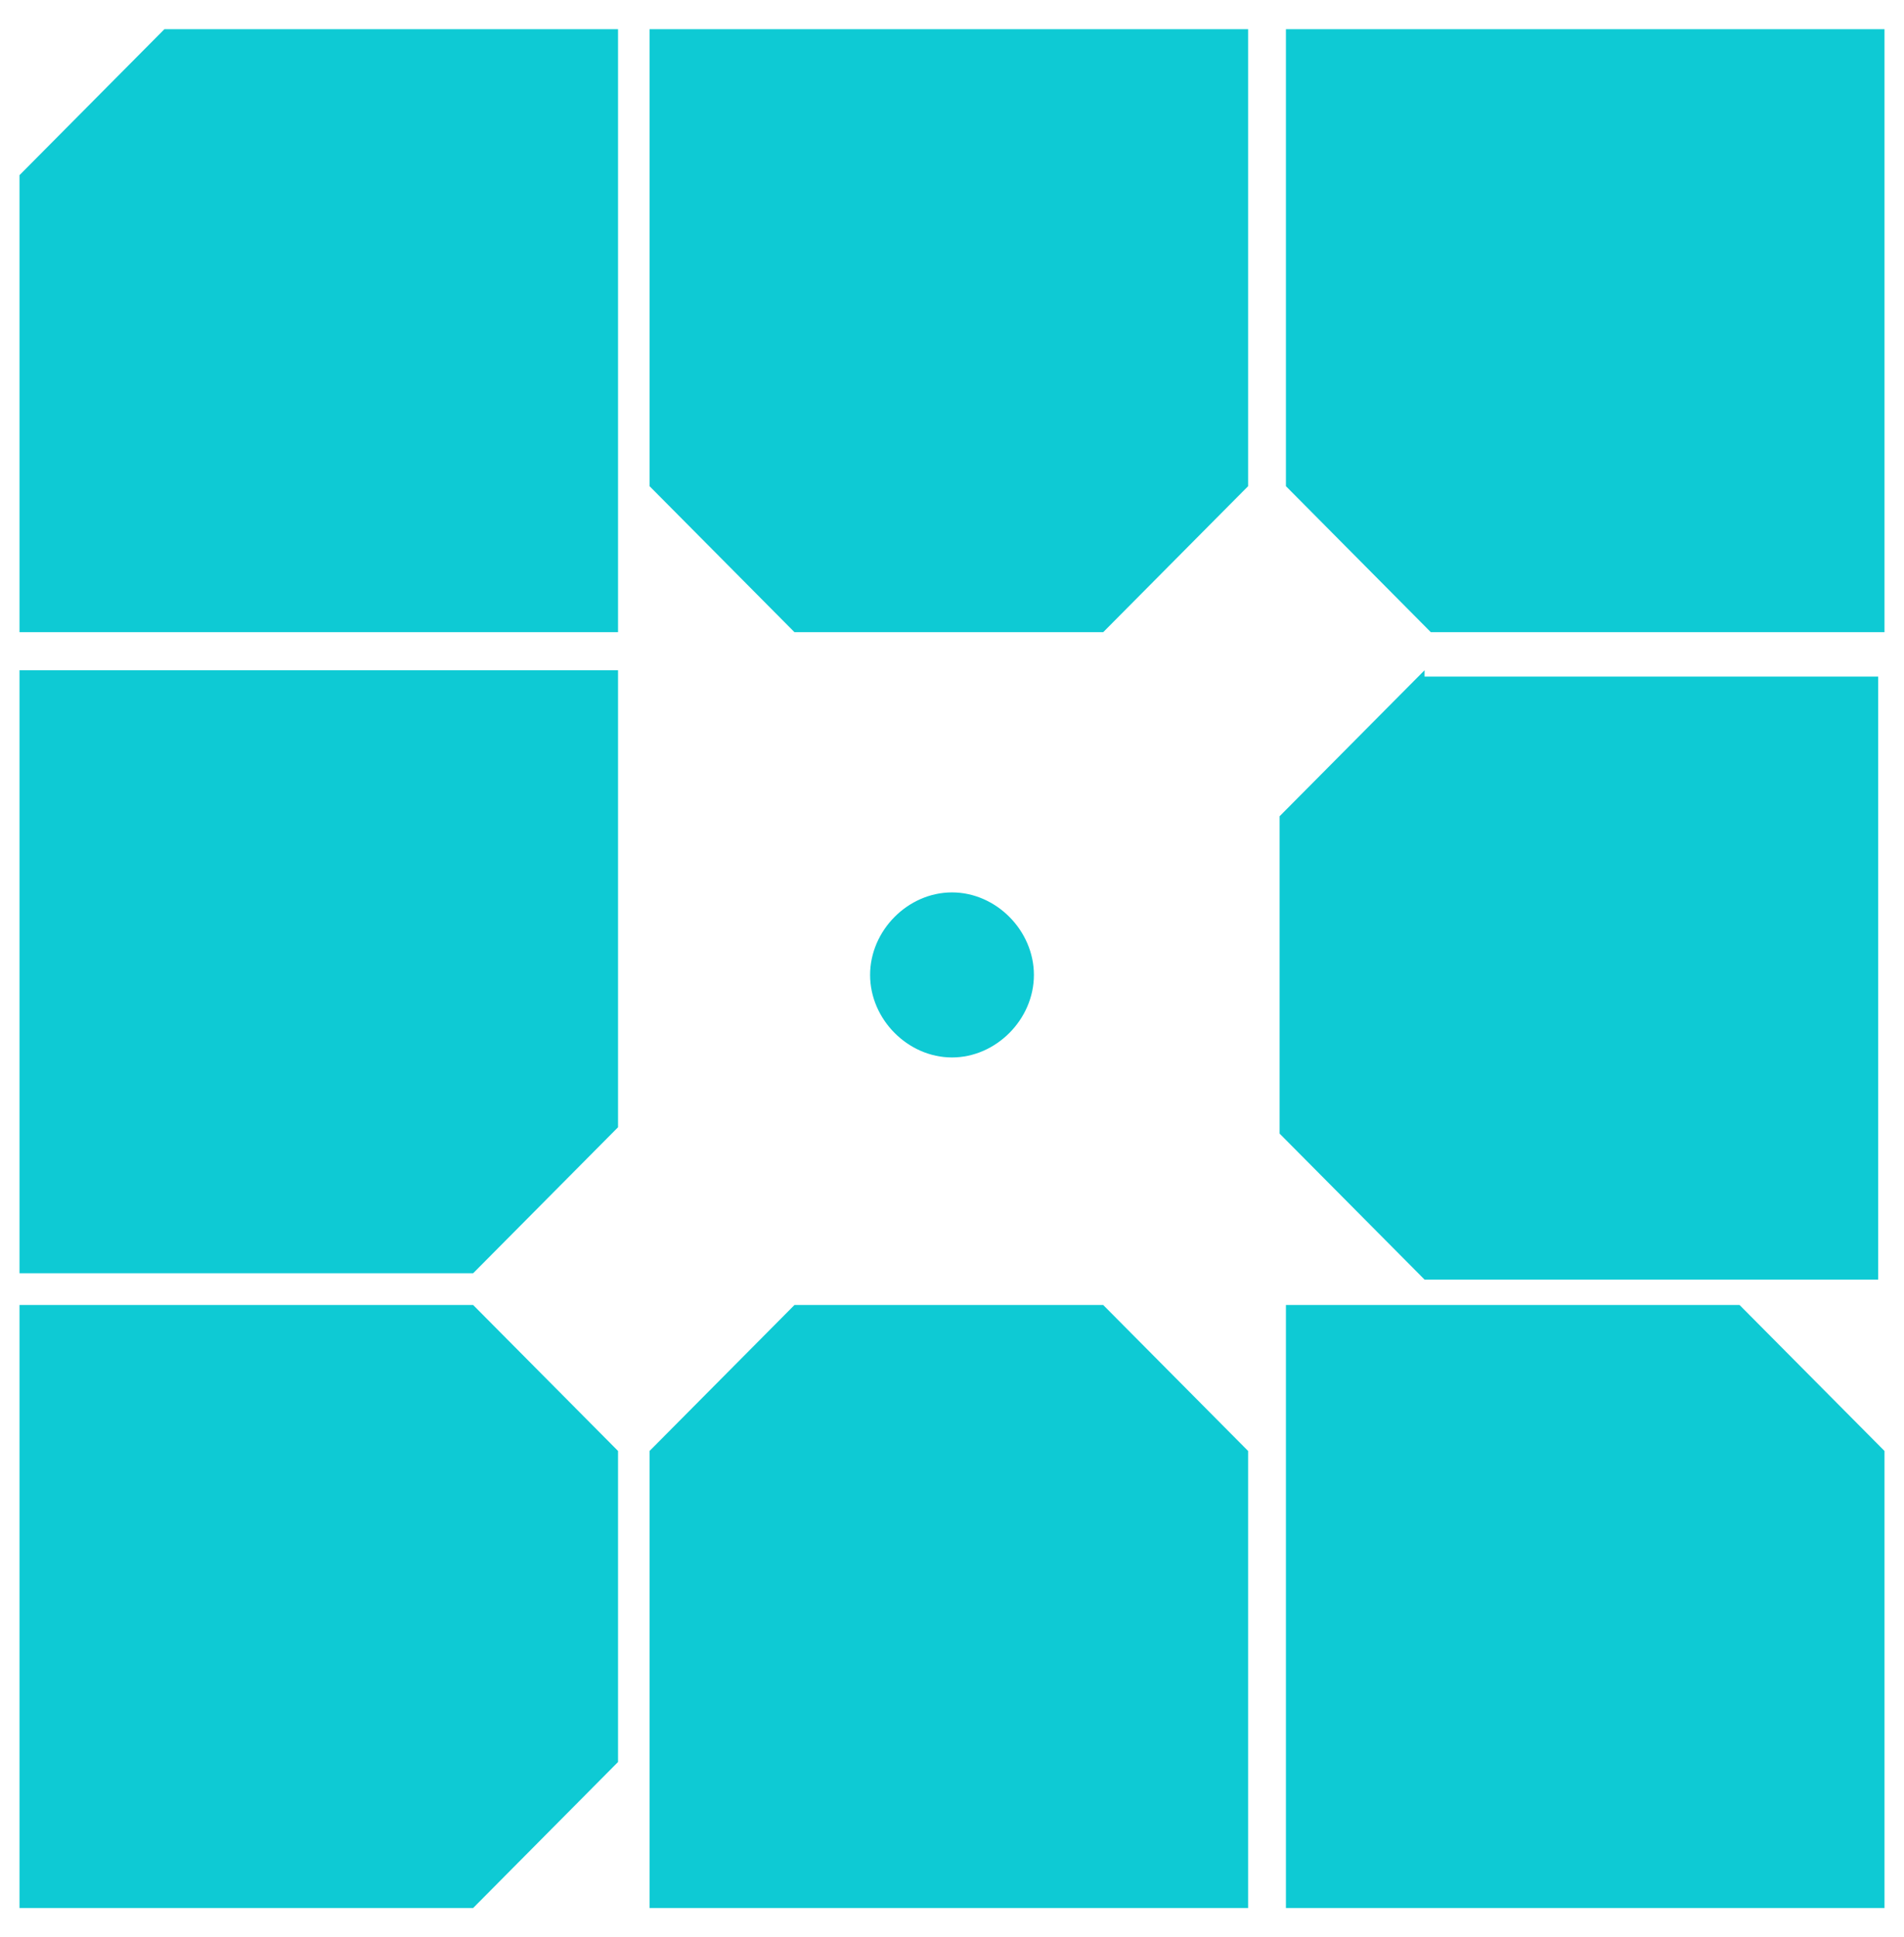
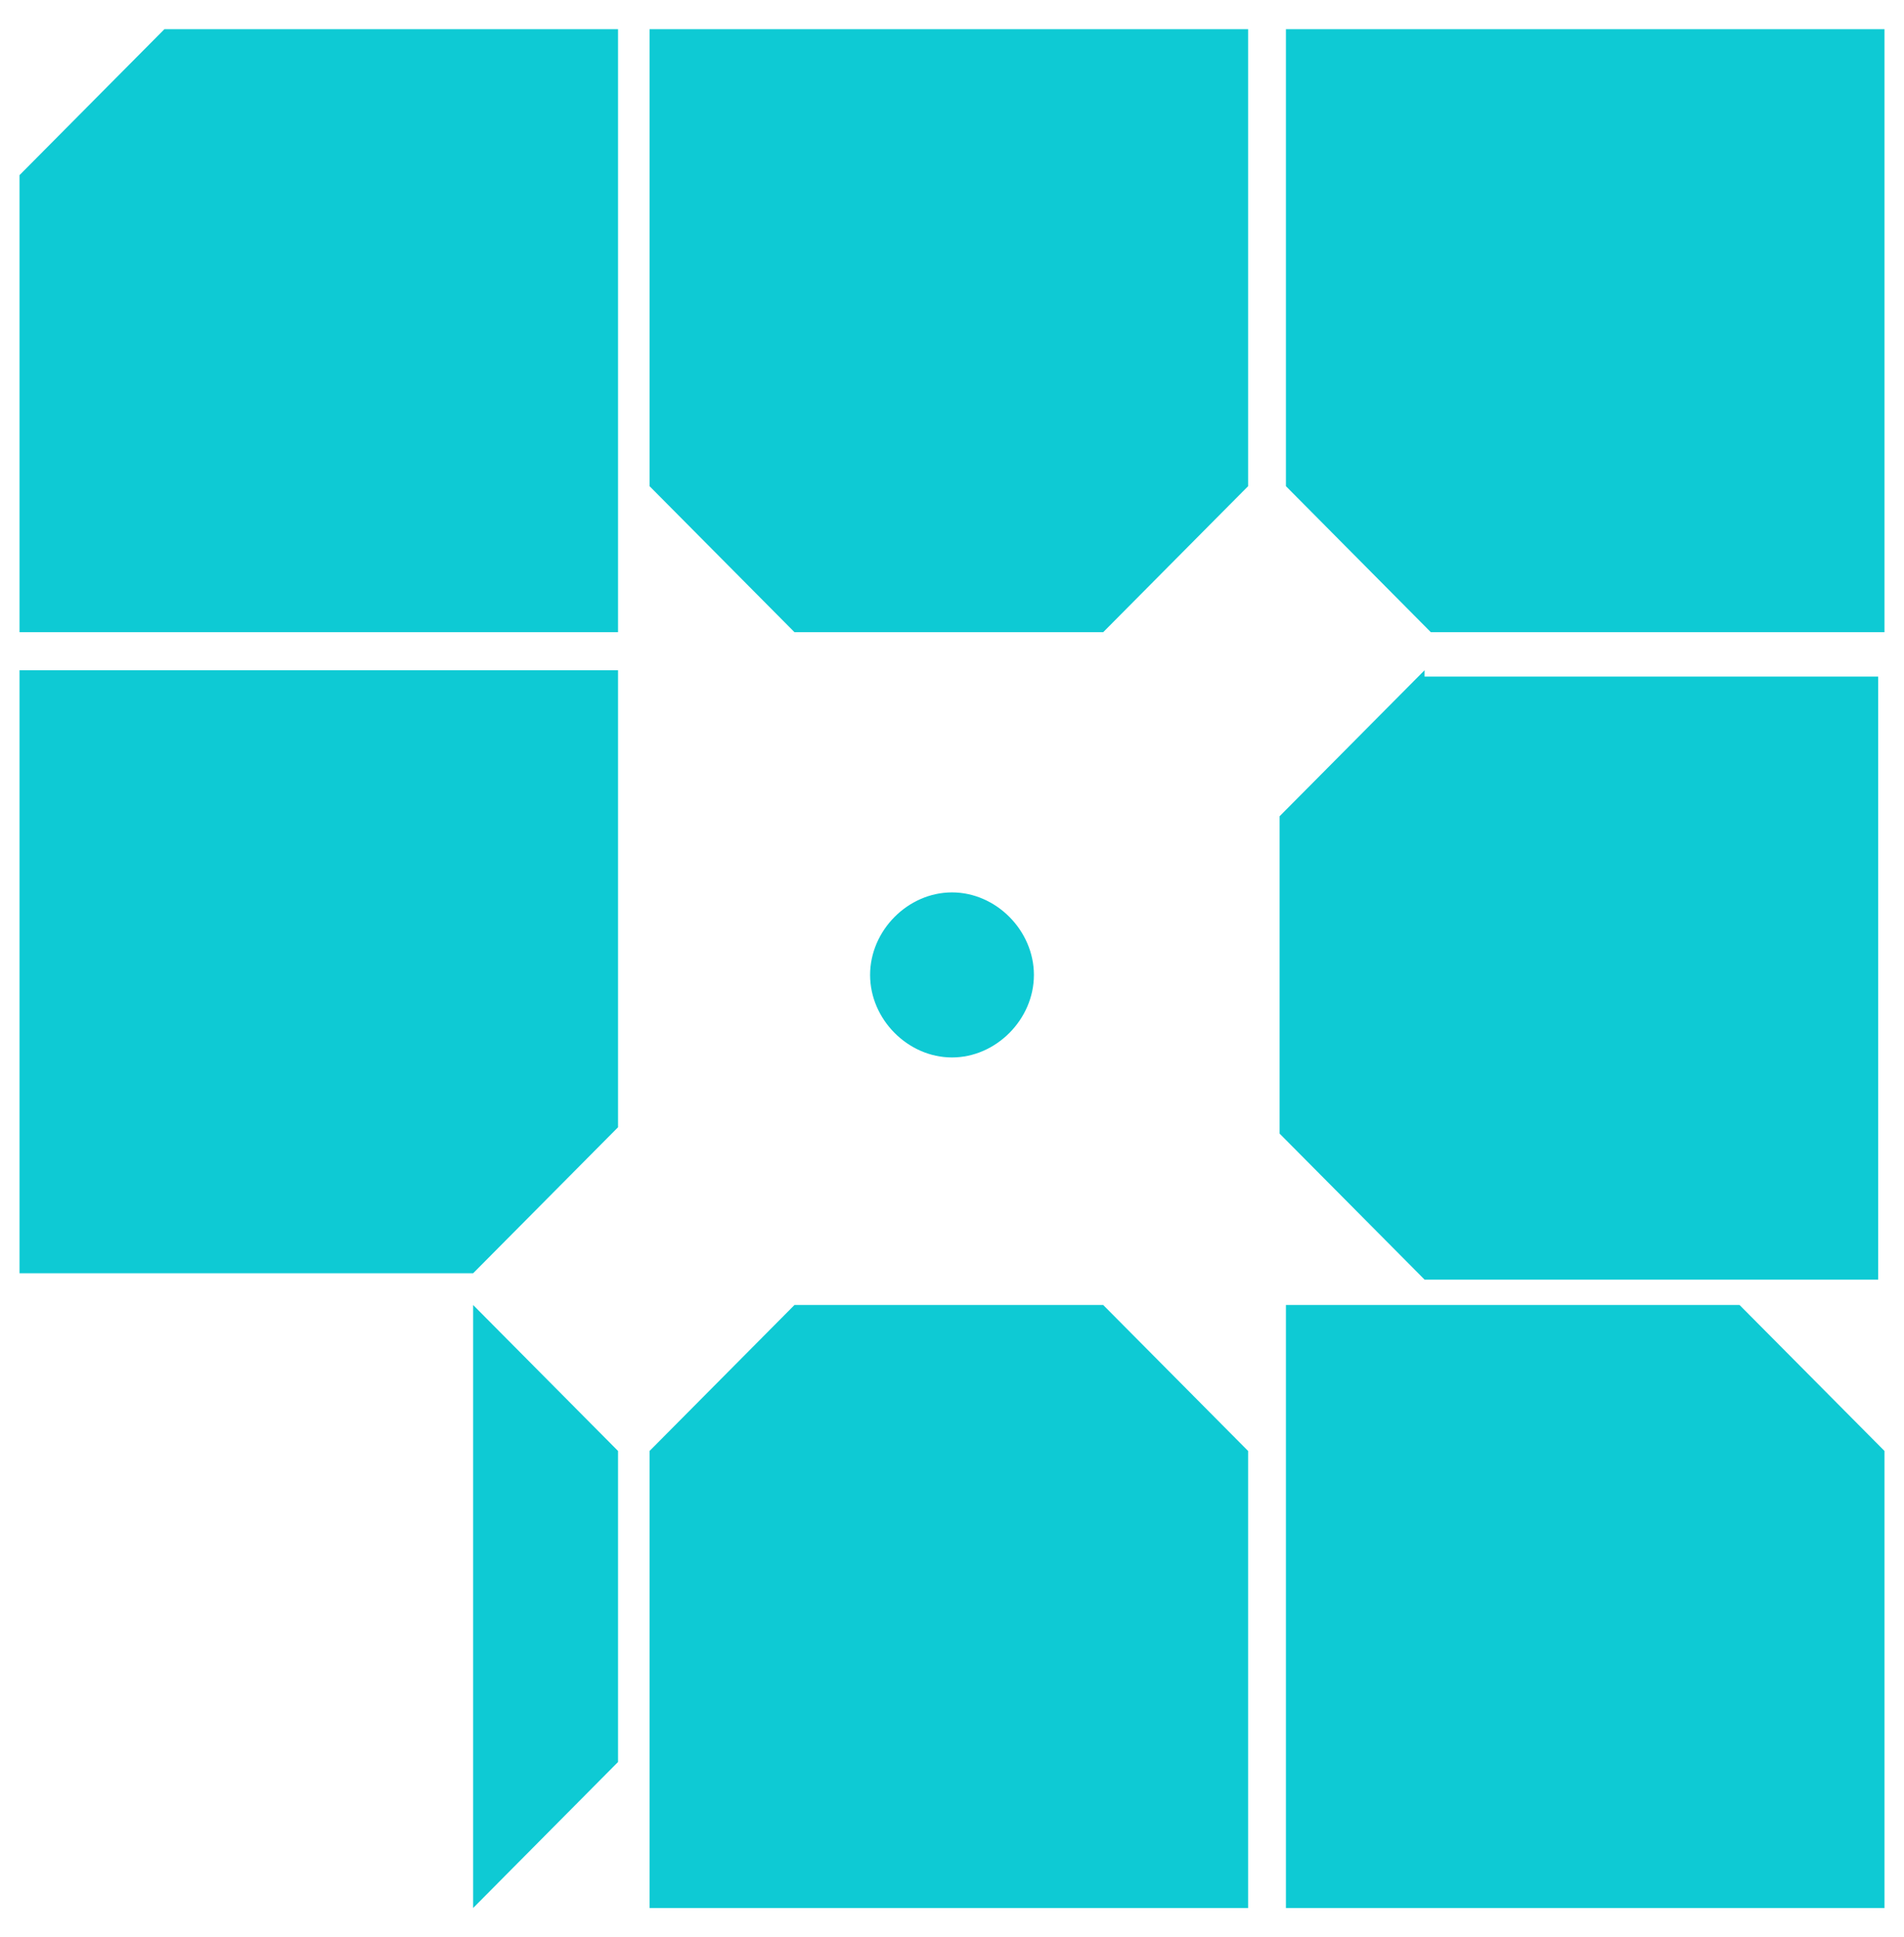
<svg xmlns="http://www.w3.org/2000/svg" width="58" height="59" viewBox="0 0 58 59" fill="none">
-   <path d="M19.787 58.114H38.02V44.194L33.606 39.748H24.201L19.787 44.194V58.114ZM43.395 20.415L38.98 24.861V34.528L43.395 38.974H57.214V20.608H43.395V20.415ZM38.02 0.889H19.787V14.808L24.201 19.255H33.606L38.02 14.808V0.889ZM57.406 58.114V44.194L52.991 39.748H39.172V58.114H57.406ZM5.008 0.889L0.594 5.335V19.255H18.827V0.889H5.008ZM39.172 0.889V14.808L43.586 19.255H57.406V0.889H39.172ZM29 32.208C27.656 32.208 26.505 31.048 26.505 29.695C26.505 28.341 27.656 27.181 29 27.181C30.343 27.181 31.495 28.341 31.495 29.695C31.495 31.048 30.343 32.208 29 32.208ZM18.827 20.415H0.594V38.781H14.413L18.827 34.334V20.415ZM18.827 44.194L14.413 39.748H0.594V58.114H14.413L18.827 53.667V44.194Z" fill="#0ECAD4" />
+   <path d="M19.787 58.114H38.02V44.194L33.606 39.748H24.201L19.787 44.194V58.114ZM43.395 20.415L38.98 24.861V34.528L43.395 38.974H57.214V20.608H43.395V20.415ZM38.02 0.889H19.787V14.808L24.201 19.255H33.606L38.02 14.808V0.889ZM57.406 58.114V44.194L52.991 39.748H39.172V58.114H57.406ZM5.008 0.889L0.594 5.335V19.255H18.827V0.889H5.008ZM39.172 0.889V14.808L43.586 19.255H57.406V0.889H39.172ZM29 32.208C27.656 32.208 26.505 31.048 26.505 29.695C26.505 28.341 27.656 27.181 29 27.181C30.343 27.181 31.495 28.341 31.495 29.695C31.495 31.048 30.343 32.208 29 32.208ZM18.827 20.415H0.594V38.781H14.413L18.827 34.334V20.415ZM18.827 44.194L14.413 39.748V58.114H14.413L18.827 53.667V44.194Z" fill="#0ECAD4" />
</svg>